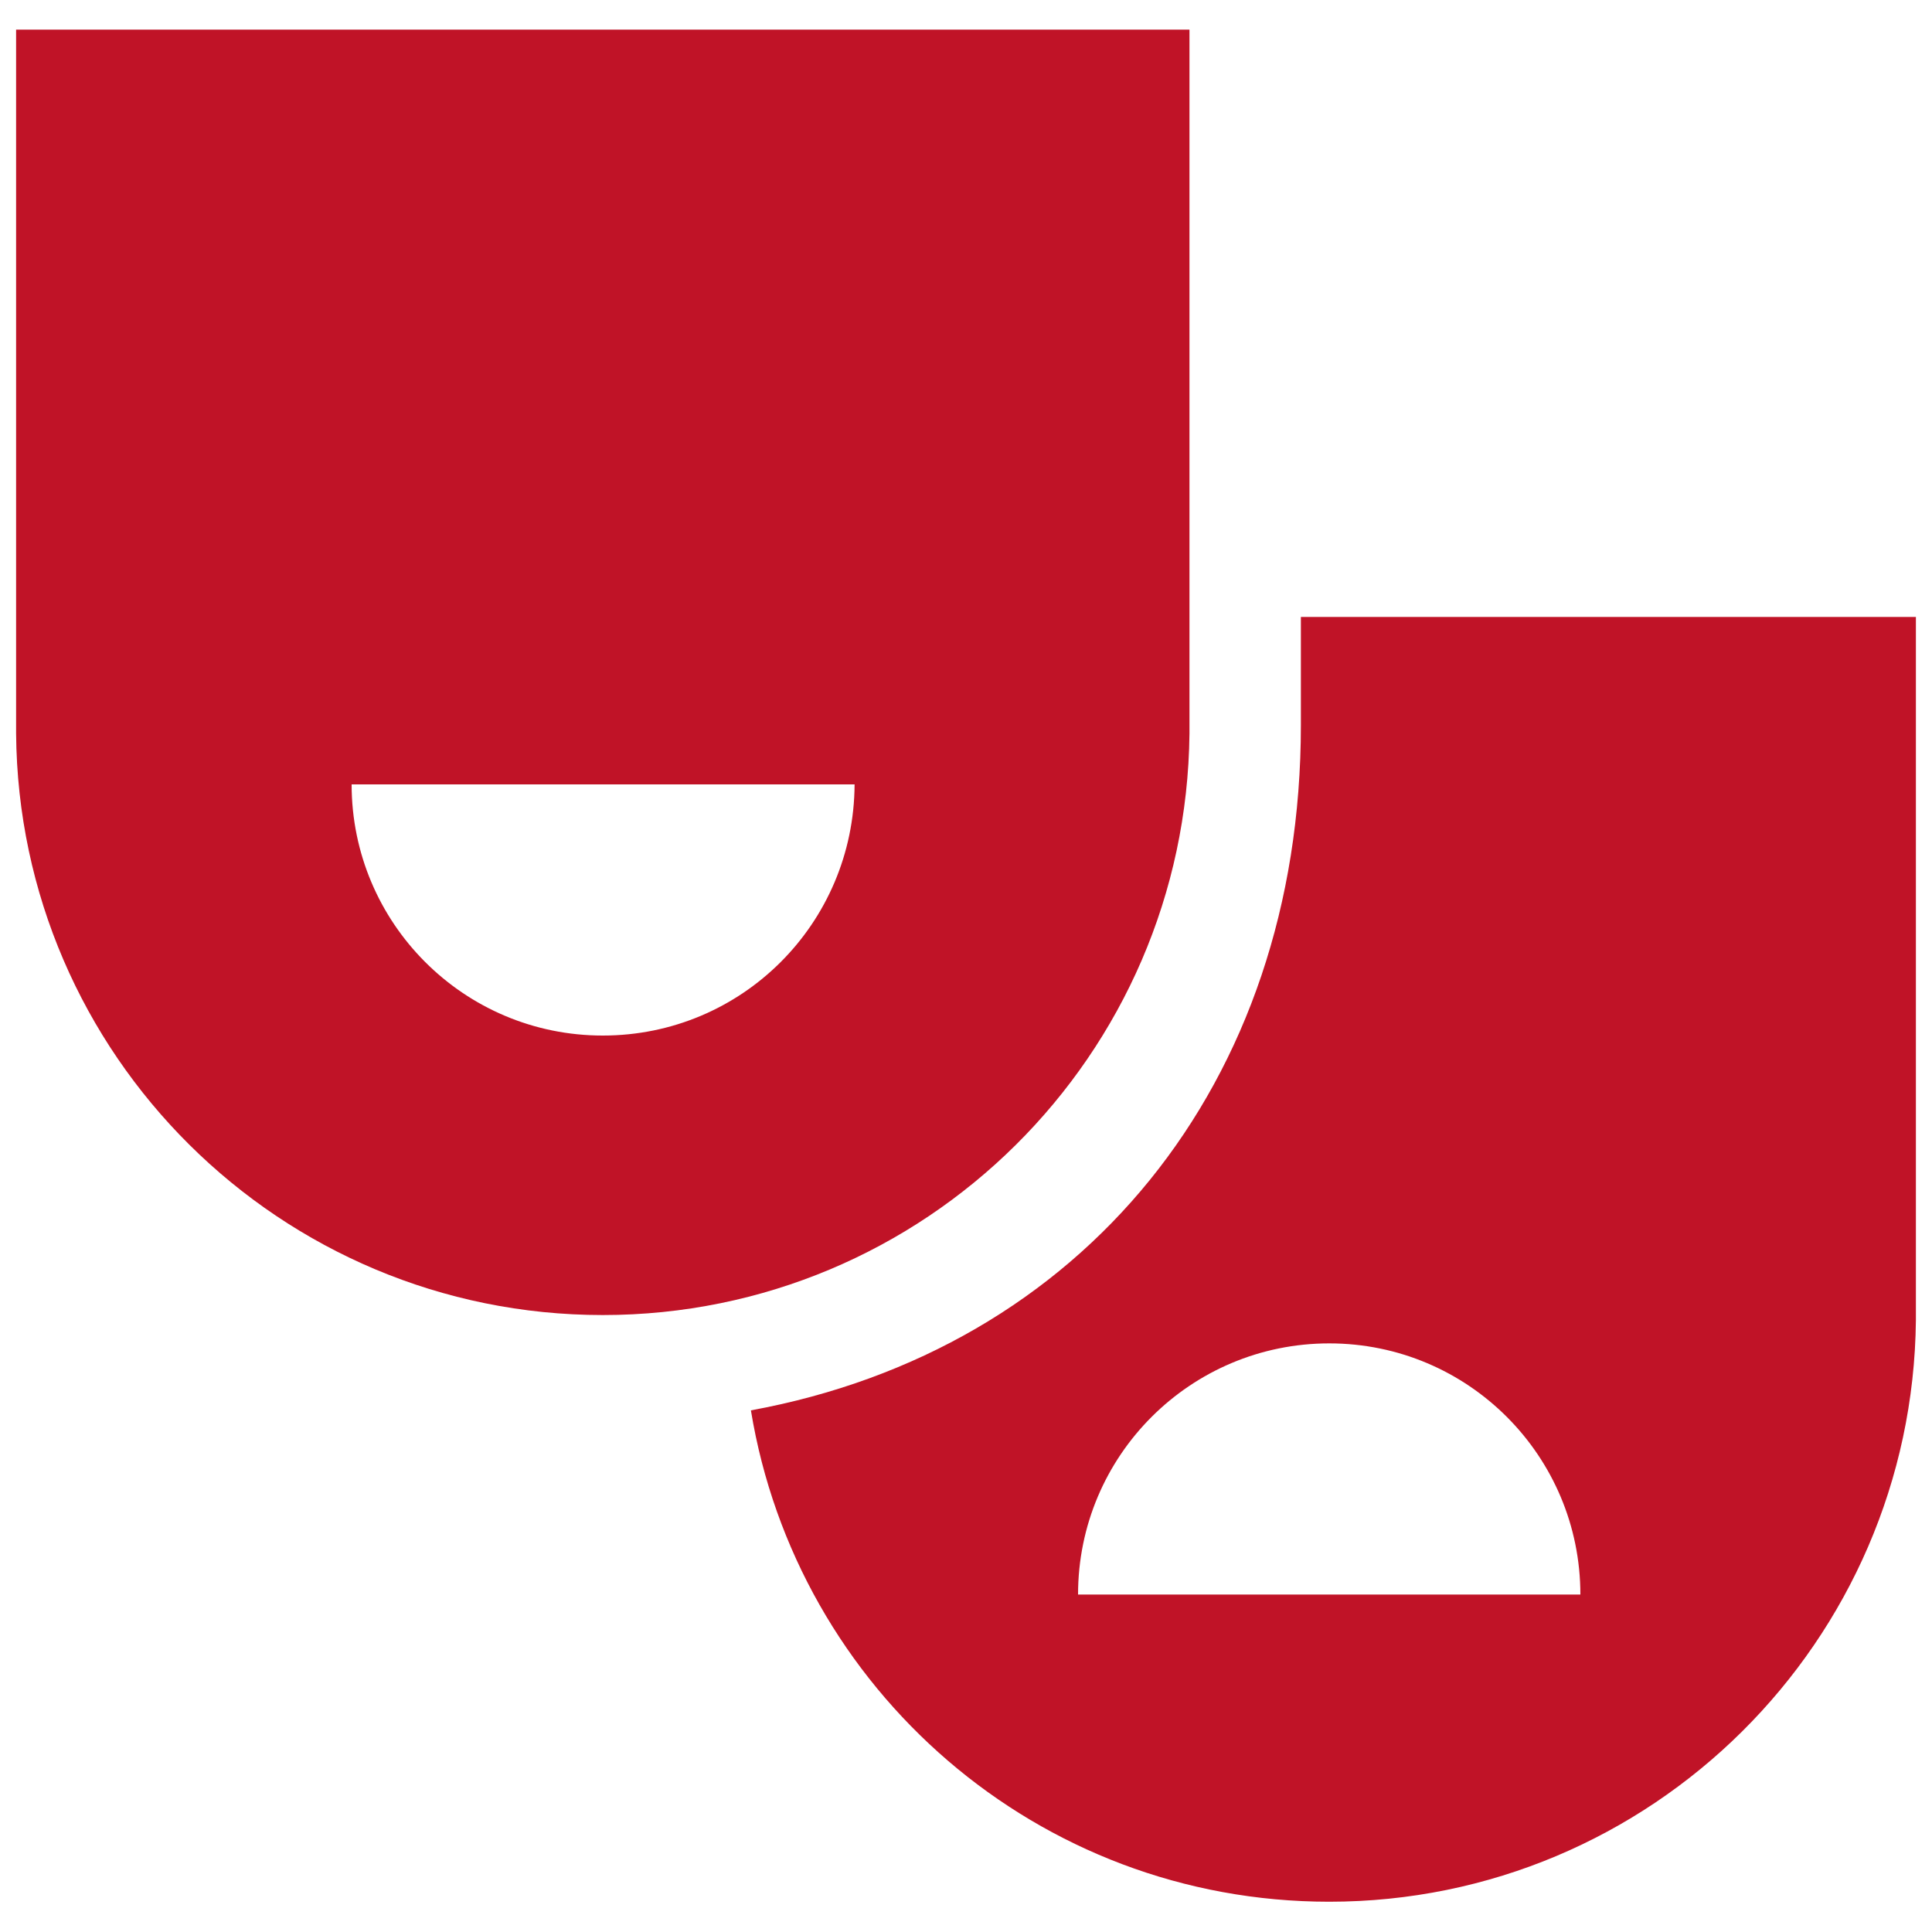
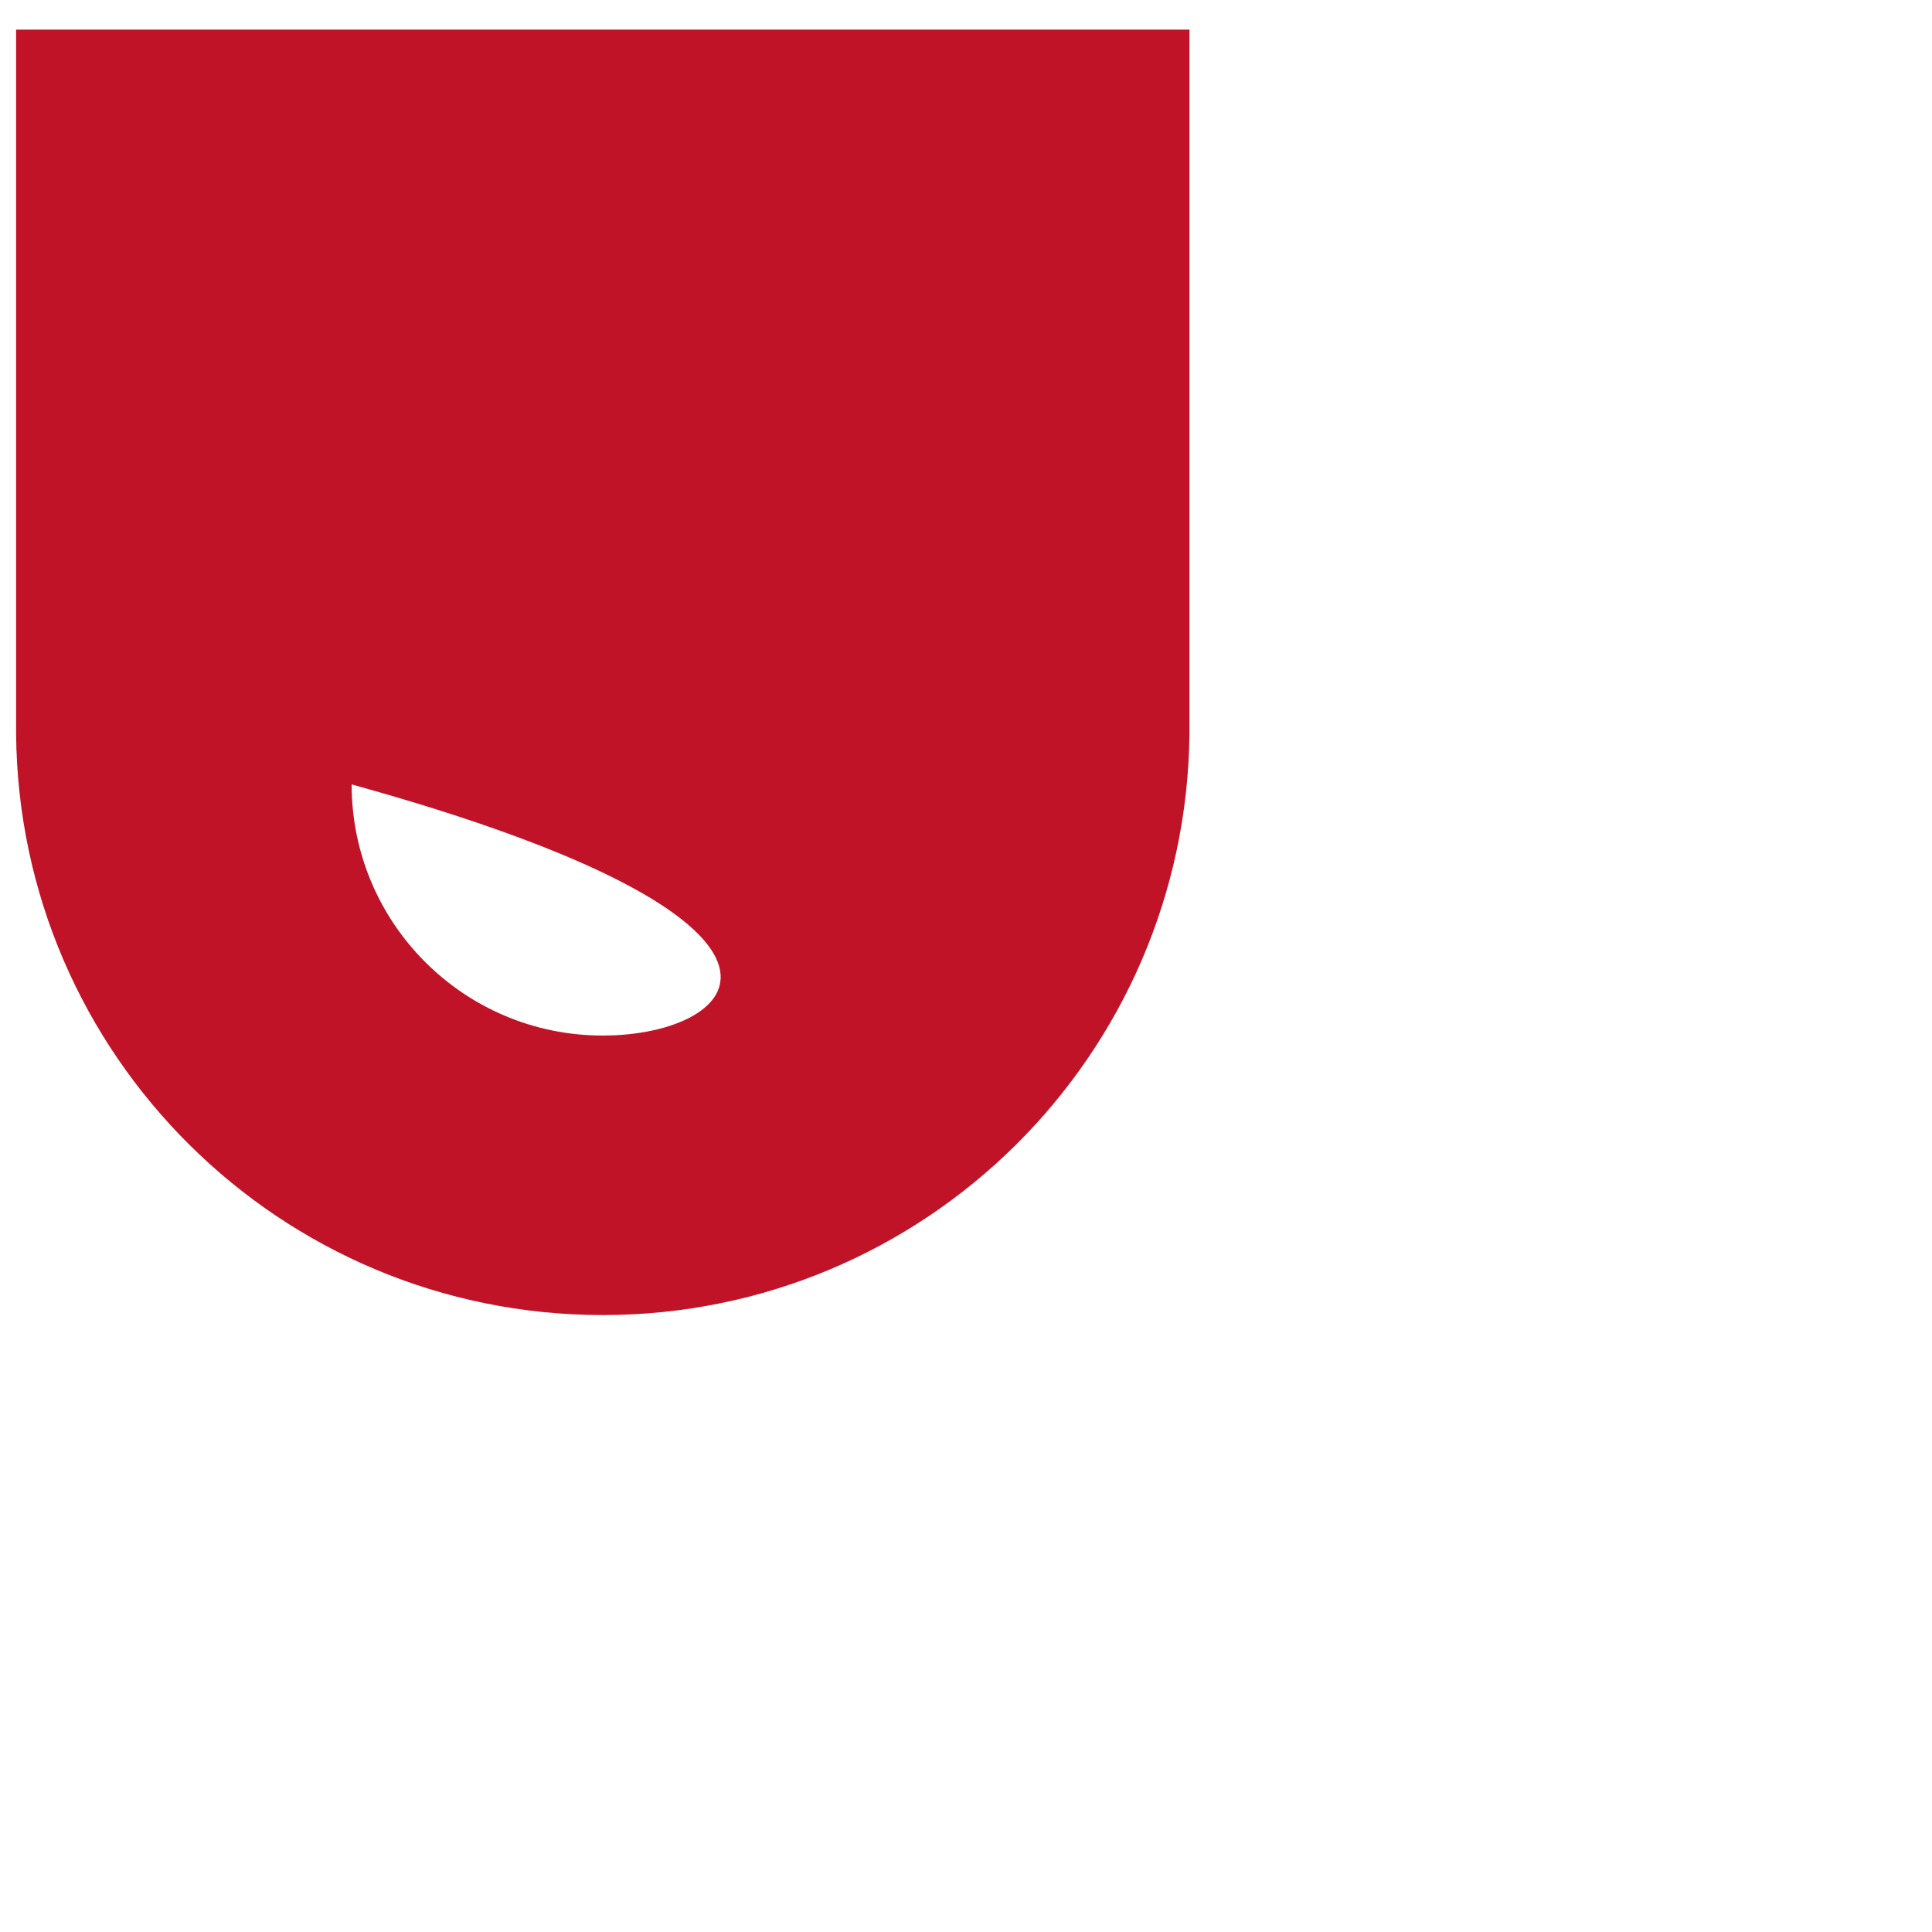
<svg xmlns="http://www.w3.org/2000/svg" version="1.1" id="Layer_22" x="0px" y="0px" viewBox="0 0 300 300" style="enable-background:new 0 0 300 300;" xml:space="preserve">
  <style type="text/css">
	.st0{fill:#C01327;}
</style>
  <g>
-     <path class="st0" d="M167.4,247.6c0-21.6,17.5-39,39-39c21.6,0,39,17.5,39,39H167.4z M202,95.8v16.8c0,55.9-34.1,97-85.4,106.4   c7.1,43.3,44.5,76.3,89.8,76.3c50,0,90.6-40.4,91.1-90.3h0V95.8H202z" />
-     <path class="st0" d="M93.6,160.8c-21.6,0-39-17.5-39-39h78.1C132.6,143.4,115.2,160.8,93.6,160.8 M184.7,113.9L184.7,113.9l0-109.3   H2.5v109.3h0c0.4,49.9,41,90.3,91.1,90.3C143.6,204.2,184.2,163.9,184.7,113.9" />
+     <path class="st0" d="M93.6,160.8c-21.6,0-39-17.5-39-39C132.6,143.4,115.2,160.8,93.6,160.8 M184.7,113.9L184.7,113.9l0-109.3   H2.5v109.3h0c0.4,49.9,41,90.3,91.1,90.3C143.6,204.2,184.2,163.9,184.7,113.9" />
  </g>
</svg>